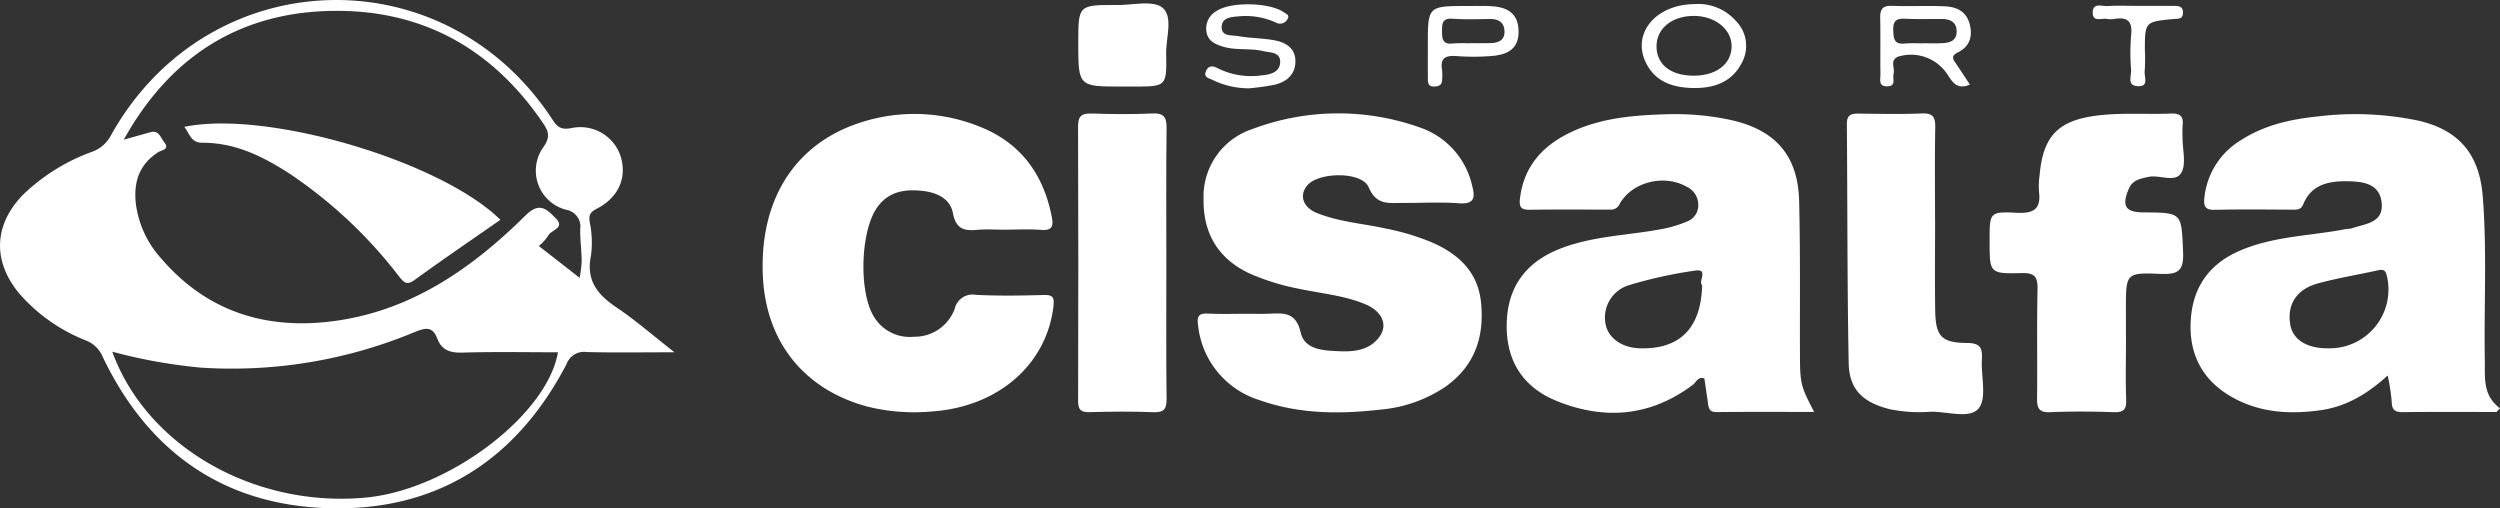
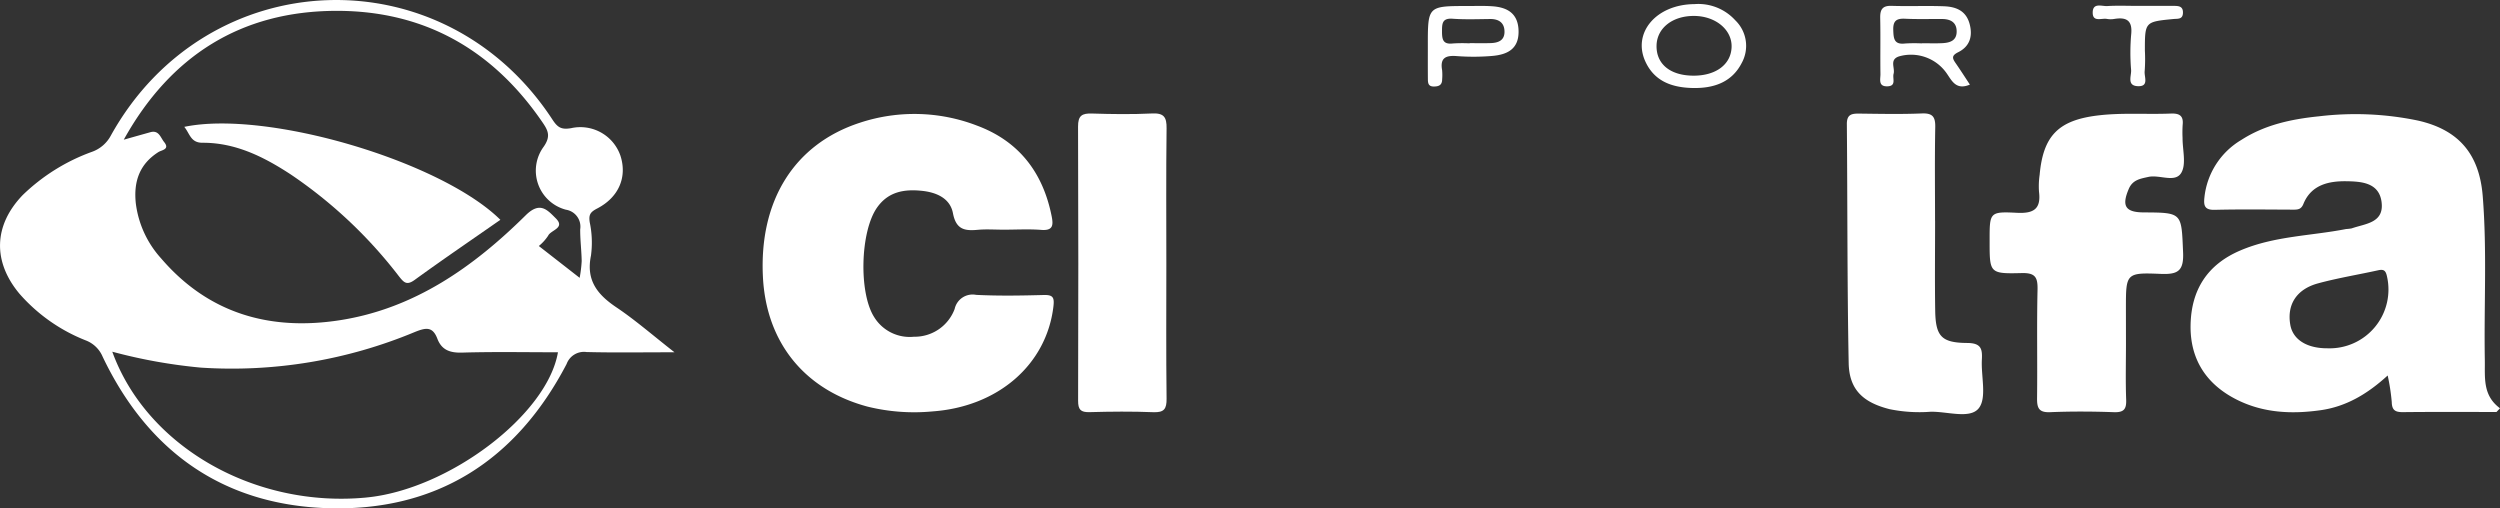
<svg xmlns="http://www.w3.org/2000/svg" width="384.361" height="78.152" viewBox="0 0 384.361 78.152">
  <rect x="0" y="0" width="384.361" height="78.152" fill="#333333" stroke="none" />
  <g data-name="Raggruppa 117">
-     <path data-name="Tracciato 633" d="M1935.365 1504.979c1.057 0 2.116.034 3.171-.008 2.26-.09 4.215-.329 4.951 2.869.634 2.754 3.656 2.8 6.013 2.9 2.3.1 4.7-.189 6.173-2.327 1.239-1.8.285-3.862-2.293-4.923-3.3-1.359-6.879-1.643-10.335-2.393a34.748 34.748 0 0 1-7.377-2.3c-4.889-2.275-7.18-6.211-7.108-11.454a10.927 10.927 0 0 1 7.569-10.786 37.381 37.381 0 0 1 25.643-.235 12.3 12.3 0 0 1 8.091 9c.468 1.751.366 2.854-2.033 2.671-2.867-.219-5.763-.039-8.647-.056-2.087-.012-4.041.429-5.24-2.415-1.026-2.43-7.609-2.363-9.4-.321-1.314 1.5-.753 3.394 1.431 4.279 3.4 1.377 7.081 1.614 10.629 2.4a37.013 37.013 0 0 1 7.127 2.148c4.109 1.825 7.042 4.562 7.5 9.306.507 5.237-.995 9.632-5.392 12.8a21.084 21.084 0 0 1-10.179 3.587c-6.251.718-12.484.666-18.488-1.464a13.5 13.5 0 0 1-9.456-11.537c-.215-1.495.2-1.835 1.592-1.769 2.017.098 4.039.028 6.058.028z" style="fill:#fff" transform="translate(-1743.52 -1456.738)" />
    <path data-name="Tracciato 634" d="M1897.843 1492.05c-1.346 0-2.7-.1-4.036.024-2.028.19-3.308-.088-3.777-2.562-.428-2.261-2.486-3.2-4.788-3.437-2.746-.282-5.166.148-6.875 2.571-2.578 3.655-2.842 13.057-.457 16.828a6.416 6.416 0 0 0 6.123 3.035 6.56 6.56 0 0 0 6.26-4.271 2.821 2.821 0 0 1 3.3-2.166c3.452.175 6.92.114 10.379.021 1.488-.04 1.667.405 1.5 1.813-1.074 8.866-8.457 15.35-18.565 16.082a29.975 29.975 0 0 1-10.009-.735c-9.679-2.59-15.558-9.853-16.08-19.886-.613-11.773 4.815-20.47 14.9-23.758a26.732 26.732 0 0 1 18.052.457c6.467 2.417 10.127 7.267 11.445 13.957.266 1.35.189 2.2-1.6 2.061-1.915-.151-3.85-.034-5.772-.034z" style="fill:#fff" transform="translate(-1743.52 -1456.738)" />
    <path data-name="Tracciato 635" d="M2070.376 1509.575c0 2.867-.075 5.737.031 8.6.055 1.47-.347 1.989-1.9 1.933-3.259-.118-6.53-.134-9.788 0-1.765.074-2.03-.672-2.011-2.176.068-5.542-.055-11.088.072-16.628.044-1.907-.319-2.637-2.442-2.582-4.922.125-4.925 0-4.925-4.835v-.286c0-4.2.009-4.362 4.191-4.147 2.593.134 3.74-.591 3.4-3.26a12.171 12.171 0 0 1 .1-2.575c.537-6.023 2.906-8.4 8.948-9.129 3.736-.452 7.481-.14 11.218-.293 1.354-.055 1.977.352 1.82 1.76a19.143 19.143 0 0 0-.013 2.006c-.01 1.815.6 4-.2 5.35-.943 1.583-3.344.238-5.068.627-1.216.273-2.4.435-3 1.836-1.12 2.619-.547 3.6 2.287 3.619 5.982.033 5.8.041 6.061 6.128.126 2.89-.795 3.437-3.472 3.323-5.31-.226-5.317-.066-5.317 5.277z" style="fill:#fff" transform="translate(-1743.52 -1456.738)" />
    <path data-name="Tracciato 636" d="M2041.029 1490.668c0 4.593-.053 9.188.016 13.781.059 3.974.928 4.993 4.922 5.019 2.133.014 2.346.9 2.254 2.565-.142 2.563.8 5.9-.493 7.489-1.36 1.674-4.85.454-7.405.521a22.788 22.788 0 0 1-6.3-.4c-4.047-1.029-6.2-2.982-6.278-7.079-.235-12.246-.174-24.5-.281-36.746-.014-1.566.826-1.629 2.005-1.614 3.172.04 6.348.106 9.515-.024 1.7-.07 2.1.546 2.07 2.13-.09 4.784-.032 9.57-.032 14.356z" style="fill:#fff" transform="translate(-1743.52 -1456.738)" />
    <path data-name="Tracciato 637" d="M1922.839 1497.384c0 6.878-.048 13.756.036 20.633.019 1.591-.371 2.16-2.048 2.093-3.257-.13-6.524-.1-9.784-.008-1.387.04-1.775-.392-1.77-1.765q.069-21.062-.009-42.124c-.009-1.716.609-2.074 2.167-2.021 3.067.1 6.145.138 9.208-.009 1.829-.088 2.258.564 2.236 2.283-.087 6.972-.036 13.945-.036 20.918z" style="fill:#fff" transform="translate(-1743.52 -1456.738)" />
-     <path data-name="Tracciato 638" d="M1916.064 1470.045c-6.764 0-6.764 0-6.764-6.751 0-5.793 0-5.811 6.029-5.784 2.374.01 5.505-.773 6.926.419 1.673 1.4.513 4.634.557 7.065.093 5.049.028 5.05-5.026 5.05z" style="fill:#fff" transform="translate(-1743.52 -1456.738)" />
-     <path data-name="Tracciato 639" d="M1935.566 1470.315a12.817 12.817 0 0 1-5.574-1.26c-.527-.294-1.437-.364-1.087-1.31.342-.927 1.029-.956 1.84-.514a11.5 11.5 0 0 0 6.695 1.1c1.272-.111 2.719-.406 2.886-1.847.207-1.78-1.516-1.632-2.644-1.9-2.052-.481-4.207-.045-6.265-.715-1.289-.419-2.279-.949-2.433-2.429a3.085 3.085 0 0 1 1.685-3.072c2.223-1.408 8.135-1.247 10.258.271.356.254.921.418.532 1.047a1.282 1.282 0 0 1-1.736.541 11.2 11.2 0 0 0-5.59-.995c-1.1.119-2.631.1-2.773 1.484-.173 1.694 1.548 1.4 2.549 1.575 1.782.321 3.624.307 5.41.613 1.812.312 3.374 1.185 3.364 3.285-.01 1.977-1.334 3.125-3.16 3.57a37.362 37.362 0 0 1-3.957.556z" style="fill:#fff" transform="translate(-1743.52 -1456.738)" />
    <path data-name="Tracciato 640" d="M2072.1 1457.643h5.475c.8 0 1.618-.029 1.56 1.119-.05.983-.8.838-1.467.9-4.384.425-4.384.432-4.384 4.86a24.687 24.687 0 0 1-.032 3.151c-.11.853.74 2.4-1.072 2.314-1.7-.083-.958-1.583-1.013-2.476a32.465 32.465 0 0 1 .007-5.445c.23-2.12-.643-2.731-2.576-2.419a3.36 3.36 0 0 1-1.149 0c-.816-.16-2.213.564-2.187-1.009.026-1.534 1.405-.918 2.229-.968 1.534-.094 3.074-.028 4.609-.027z" style="fill:#fff" transform="translate(-1743.52 -1456.738)" />
    <path data-name="Tracciato 641" d="M1838.3 1504c-2.93-1.968-4.7-4.154-3.925-7.943a15.023 15.023 0 0 0-.186-5.137c-.176-1.156.067-1.569 1.137-2.123 3.367-1.741 4.643-4.879 3.579-8.131a6.513 6.513 0 0 0-7.578-4.222c-1.516.261-2.083-.115-2.875-1.325-16.721-25.552-53.094-24.215-67.905 2.485a5.284 5.284 0 0 1-2.9 2.48 29.866 29.866 0 0 0-10.638 6.646c-4.48 4.657-4.639 10.227-.482 15.184a26.381 26.381 0 0 0 10.251 7.188 4.588 4.588 0 0 1 2.522 2.478c6.9 14.461 18.369 22.723 34.444 23.283 16.829.587 29.146-7.314 36.89-22.166a2.842 2.842 0 0 1 3.05-1.836c4.222.111 8.449.038 13.535.038-3.366-2.63-6.019-4.952-8.919-6.899zm-38.442 29.228c-17.165 1.652-33.781-7.809-39.075-22.417a81.134 81.134 0 0 0 13.595 2.445 73.064 73.064 0 0 0 32.876-5.456c1.7-.686 2.77-.927 3.509 1.016.667 1.753 1.965 2.189 3.831 2.133 4.9-.148 9.8-.05 14.707-.05-1.647 9.635-16.814 21.111-29.444 22.326zm32.782-33.774-6.278-4.894a7.132 7.132 0 0 0 1.423-1.568c.408-.906 2.715-1.173 1.172-2.7-1.28-1.267-2.406-2.639-4.607-.462-8.01 7.924-17.083 14.342-28.548 16.134-10.729 1.677-20.209-.994-27.5-9.487a15.434 15.434 0 0 1-3.9-8.459c-.358-3.31.527-6.031 3.475-7.9.506-.322 1.8-.4.875-1.545-.556-.687-.8-1.877-2.124-1.506q-2.041.571-4.081 1.149c7.156-12.879 18.011-19.778 32.665-19.809 13.571-.03 24.113 6.01 31.731 17.168.855 1.252 1.272 2.136.161 3.725a6.209 6.209 0 0 0 3.426 9.68 2.633 2.633 0 0 1 2.192 3.021c-.008 1.622.2 3.244.23 4.868a20.114 20.114 0 0 1-.313 2.582z" style="fill:#fff" transform="translate(-1743.52 -1456.738)" />
-     <path data-name="Tracciato 642" d="M2125.547 1512.119c-.146-8.413.352-16.834-.323-25.24-.519-6.452-3.685-10.194-9.976-11.608a47.1 47.1 0 0 0-15.179-.653c-4.24.428-8.342 1.3-11.962 3.635a11.693 11.693 0 0 0-5.671 8.851c-.134 1.24.023 1.933 1.584 1.894 4.032-.1 8.069-.04 12.1-.027.7 0 1.2-.048 1.535-.876 1.208-2.977 3.942-3.536 6.655-3.491 2.23.037 4.982.2 5.364 3.2.412 3.232-2.5 3.308-4.588 4.045a6.212 6.212 0 0 1-.856.1c-5.432 1.064-11.062 1.069-16.279 3.3-5.092 2.174-7.525 6.07-7.641 11.4-.114 5.264 2.371 9.15 7.086 11.526 4.091 2.063 8.465 2.257 12.916 1.628 3.959-.559 7.243-2.541 10.3-5.337a31.881 31.881 0 0 1 .627 4.078c.027 1.288.56 1.57 1.742 1.557 4.786-.053 9.573-.022 14.36-.022l.539-.572c-2.696-1.991-2.288-4.74-2.333-7.388zm-24.178-1.832c-3.18.018-5.329-1.336-5.727-3.606-.542-3.092.932-5.476 4.279-6.383 3.023-.82 6.132-1.324 9.194-2 .808-.18 1.171-.047 1.372.856a9.048 9.048 0 0 1-9.118 11.133z" style="fill:#fff" transform="translate(-1743.52 -1456.738)" />
-     <path data-name="Tracciato 643" d="M2020.251 1510.318c-.02-7.562.066-15.128-.125-22.686-.177-6.986-3.632-10.9-10.446-12.432a40.379 40.379 0 0 0-10.02-.89c-5 .142-9.988.558-14.6 2.741-4.333 2.05-7.255 5.221-7.85 10.189-.146 1.226.073 1.763 1.431 1.745 4.134-.055 8.269-.022 12.4-.02a1.447 1.447 0 0 0 1.5-.9c1.937-3.385 6.843-4.565 10.26-2.635a3.062 3.062 0 0 1 1.819 2.709 2.672 2.672 0 0 1-1.791 2.679 18.535 18.535 0 0 1-3.545 1.084c-5.349 1.045-10.9 1.069-16.048 3.128s-7.93 5.841-8.066 11.41c-.139 5.682 2.427 9.816 7.683 11.944 7.357 2.979 14.424 2.4 20.922-2.476.535-.4.835-1.363 1.788-.973.184 1.273.365 2.5.539 3.729.11.779.193 1.442 1.317 1.43 4.954-.052 9.909-.023 15.011-.023-2.177-4.253-2.165-4.253-2.179-9.753zm-15.036-9.755c-.168 6.665-3.445 9.9-9.574 9.724-2.827-.081-4.943-1.622-5.3-3.86a5.205 5.205 0 0 1 3.585-5.835 68.359 68.359 0 0 1 10.3-2.262c2.022-.267.323 1.77.989 2.233z" style="fill:#fff" transform="translate(-1743.52 -1456.738)" />
+     <path data-name="Tracciato 642" d="M2125.547 1512.119c-.146-8.413.352-16.834-.323-25.24-.519-6.452-3.685-10.194-9.976-11.608a47.1 47.1 0 0 0-15.179-.653c-4.24.428-8.342 1.3-11.962 3.635a11.693 11.693 0 0 0-5.671 8.851c-.134 1.24.023 1.933 1.584 1.894 4.032-.1 8.069-.04 12.1-.027.7 0 1.2-.048 1.535-.876 1.208-2.977 3.942-3.536 6.655-3.491 2.23.037 4.982.2 5.364 3.2.412 3.232-2.5 3.308-4.588 4.045a6.212 6.212 0 0 1-.856.1c-5.432 1.064-11.062 1.069-16.279 3.3-5.092 2.174-7.525 6.07-7.641 11.4-.114 5.264 2.371 9.15 7.086 11.526 4.091 2.063 8.465 2.257 12.916 1.628 3.959-.559 7.243-2.541 10.3-5.337a31.881 31.881 0 0 1 .627 4.078c.027 1.288.56 1.57 1.742 1.557 4.786-.053 9.573-.022 14.36-.022l.539-.572c-2.696-1.991-2.288-4.74-2.333-7.388m-24.178-1.832c-3.18.018-5.329-1.336-5.727-3.606-.542-3.092.932-5.476 4.279-6.383 3.023-.82 6.132-1.324 9.194-2 .808-.18 1.171-.047 1.372.856a9.048 9.048 0 0 1-9.118 11.133z" style="fill:#fff" transform="translate(-1743.52 -1456.738)" />
    <path data-name="Tracciato 644" d="M2044.593 1464.759c1.748-.874 2.263-2.433 1.74-4.356-.555-2.042-2.116-2.631-3.932-2.7-2.683-.1-5.375.024-8.059-.065-1.457-.048-1.777.611-1.75 1.894.062 2.865-.006 5.733.037 8.6.011.761-.382 1.909 1.049 1.878 1.455-.031.769-1.214.971-1.927.252-.894-.683-2.155.806-2.666a6.681 6.681 0 0 1 7.359 2.6c.81 1.166 1.449 2.622 3.567 1.729-.74-1.119-1.444-2.225-2.192-3.3-.517-.746-.66-1.156.404-1.687zm-2.463-1.385c-1.047.052-2.1.011-3.149.011v.025a22.777 22.777 0 0 0-2.575.017c-1.69.192-1.764-.759-1.807-2.068-.046-1.419.489-1.806 1.819-1.741 1.905.092 3.817.027 5.726.044 1.333.012 2.25.573 2.2 2.014-.044 1.361-1.109 1.643-2.214 1.698z" style="fill:#fff" transform="translate(-1743.52 -1456.738)" />
    <path data-name="Tracciato 645" d="M1972.919 1457.7c-1.242-.085-2.495-.037-3.743-.037-6.137 0-6.137 0-6.135 6.047 0 1.72-.008 3.441.007 5.161.005.58.03 1.157.875 1.168.782.009 1.314-.2 1.318-1.09a7.943 7.943 0 0 0-.005-1.431c-.331-1.853.523-2.289 2.232-2.158a34.062 34.062 0 0 0 5.467-.022c2.288-.195 4.106-1.034 4.056-3.822-.048-2.701-1.697-3.659-4.072-3.816zm-.291 5.668c-1.054.022-2.108.005-3.163.005v.03a22.534 22.534 0 0 0-2.587.018c-1.561.182-1.659-.691-1.657-1.893 0-1.182.035-2.024 1.632-1.91 1.909.137 3.834.065 5.751.043 1.4-.015 2.244.614 2.224 2.008-.019 1.35-1.053 1.672-2.2 1.696z" style="fill:#fff" transform="translate(-1743.52 -1456.738)" />
    <path data-name="Tracciato 646" d="M2010.308 1459.857a7.68 7.68 0 0 0-6.273-2.486c-5.869.04-9.542 4.383-7.572 8.774 1.4 3.112 4.131 4.052 7.287 4.122s5.97-.822 7.516-3.784a5.459 5.459 0 0 0-.958-6.626zm-6.485 8.514c-3.537-.03-5.683-1.8-5.617-4.645.063-2.694 2.491-4.581 5.838-4.537 3.265.043 5.767 2.133 5.7 4.76-.077 2.7-2.421 4.451-5.921 4.422z" style="fill:#fff" transform="translate(-1743.52 -1456.738)" />
    <path data-name="Tracciato 647" d="M1820.449 1490.532c-4.4 3.072-8.828 6.083-13.156 9.226-1.223.889-1.646.457-2.426-.526a71.109 71.109 0 0 0-16.654-15.68c-4.117-2.689-8.465-4.889-13.561-4.865-1.825.009-1.943-1.4-2.8-2.444 12.7-2.651 39.49 5.284 48.597 14.289z" style="fill:#fff" transform="translate(-1743.52 -1456.738)" />
  </g>
</svg>